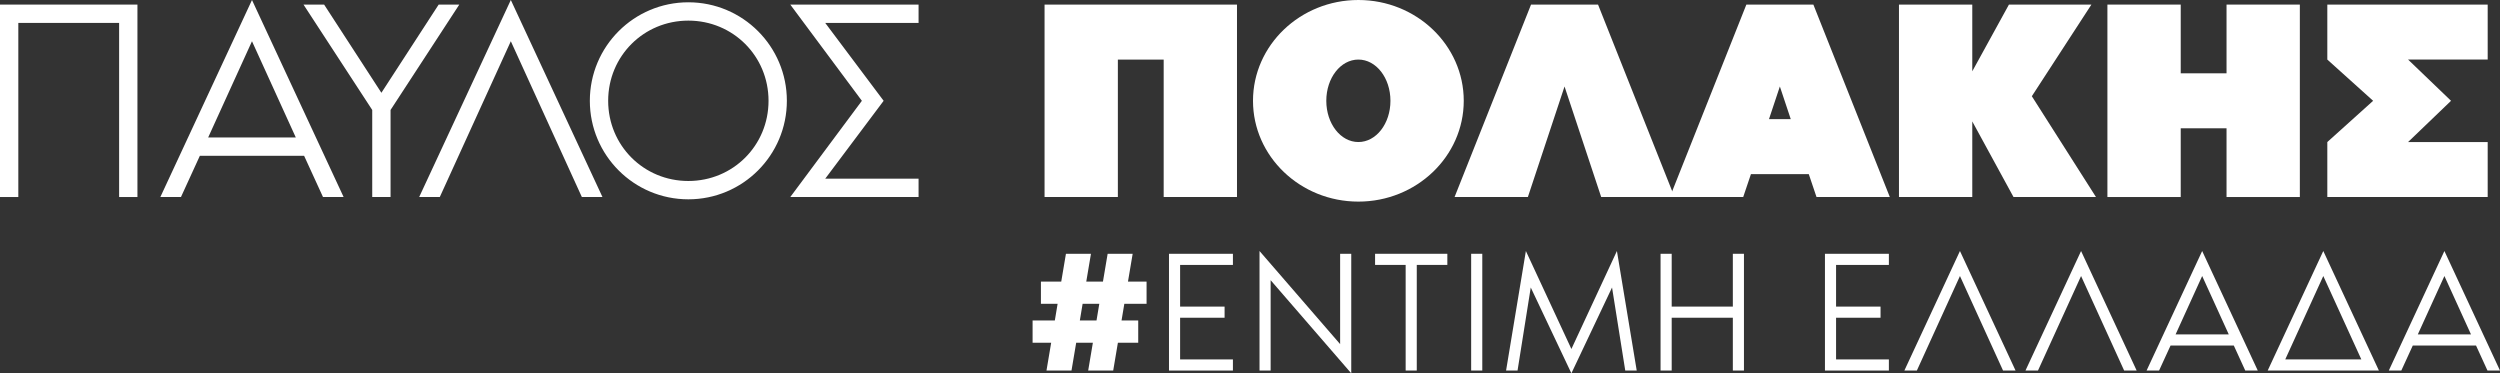
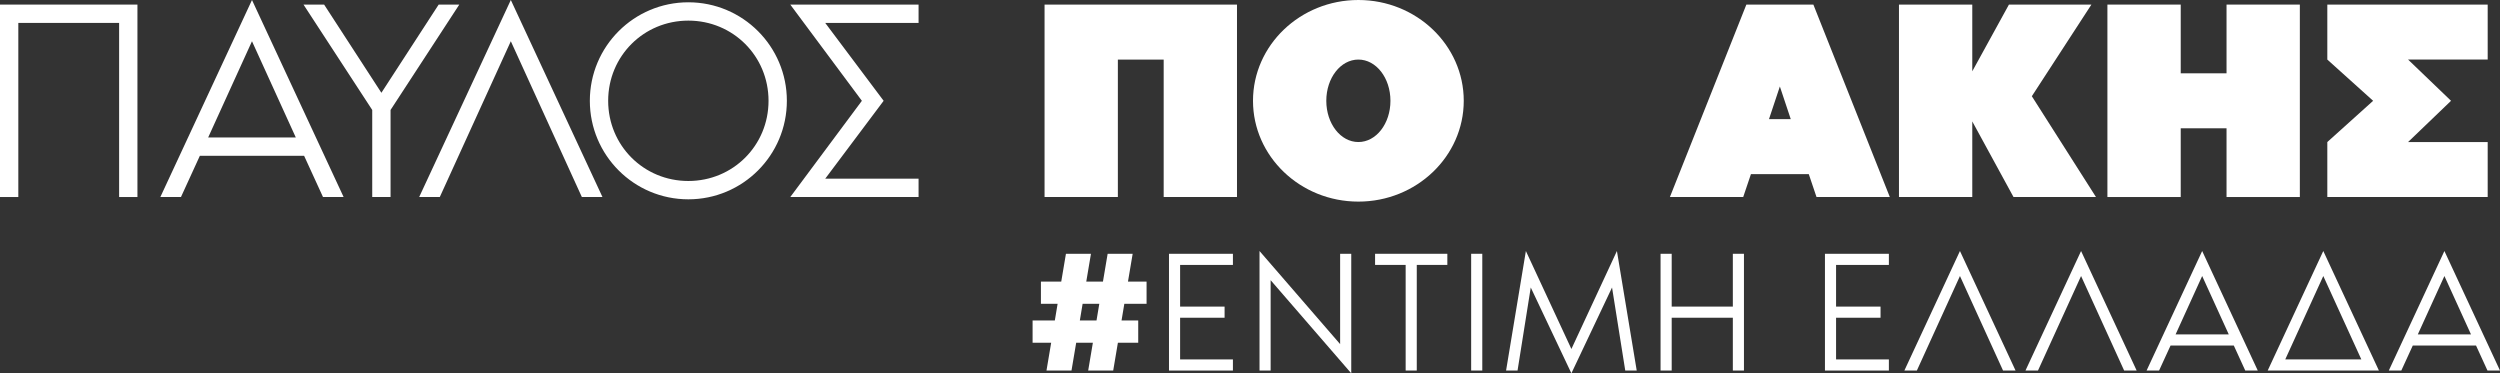
<svg xmlns="http://www.w3.org/2000/svg" version="1.1" id="Layer_1" x="0px" y="0px" width="330.902px" height="49.411px" viewBox="53.919 -193.978 330.902 49.411" enable-background="new 53.919 -193.978 330.902 49.411" xml:space="preserve">
  <rect x="53.919" y="-193.978" width="330.902" height="49.411" fill="#333333" stroke="none" />
  <g>
    <path fill="#FFFFFF" d="M72.112-167.9h-2.426v-23.045H56.344v23.045h-2.426v-25.471h18.193V-167.9z" />
    <path fill="#FFFFFF" d="M94.17-173.358H80.373l-2.501,5.458h-2.729l12.129-26.077L99.4-167.9h-2.729L94.17-173.358z    M93.071-175.784l-5.799-12.735l-5.799,12.735H93.071z" />
    <path fill="#FFFFFF" d="M114.711-193.371l-9.097,13.948v11.522h-2.426v-11.522l-9.097-13.948h2.729l7.581,11.674l7.581-11.674   H114.711z" />
    <path fill="#FFFFFF" d="M121.532-188.52l-9.4,20.619h-2.729l12.129-26.077l12.129,26.077h-2.729L121.532-188.52z" />
    <path fill="#FFFFFF" d="M158.069-180.636c0,7.201-5.837,13.04-13.039,13.04s-13.039-5.839-13.039-13.04s5.837-13.038,13.039-13.038   S158.069-187.837,158.069-180.636z M155.643-180.636c0-5.913-4.7-10.613-10.613-10.613s-10.613,4.7-10.613,10.613   s4.7,10.614,10.613,10.614S155.643-174.723,155.643-180.636z" />
    <path fill="#FFFFFF" d="M170.878-180.636l-7.732,10.31h12.356v2.426h-16.98l9.476-12.735l-9.476-12.735h16.98v2.426h-12.356   L170.878-180.636z" />
    <path fill="#FFFFFF" d="M217.647-167.9h-9.703v-18.193h-6.064v18.193h-9.703v-25.471h25.471V-167.9z" />
    <path fill="#FFFFFF" d="M247.662-180.636c0,7.354-6.254,13.343-13.947,13.343c-7.695,0-13.948-5.989-13.948-13.343   s6.253-13.342,13.948-13.342C241.408-193.978,247.662-187.989,247.662-180.636z M237.959-180.636c0-3.032-1.895-5.458-4.244-5.458   s-4.246,2.426-4.246,5.458s1.896,5.458,4.246,5.458S237.959-177.604,237.959-180.636z" />
-     <path fill="#FFFFFF" d="M275.557-167.9h-9.703l-4.852-14.631l-4.852,14.631h-9.703l10.121-25.471h8.869L275.557-167.9z" />
    <path fill="#FFFFFF" d="M304.057-167.9h-9.703l-1.023-3.031h-7.656l-1.023,3.031h-9.703l10.121-25.471h8.869L304.057-167.9z    M290.944-178.21l-1.441-4.321l-1.439,4.321H290.944z" />
    <path fill="#FFFFFF" d="M331.344-167.9h-10.916l-5.457-10.007v10.007h-9.703v-25.471h9.703v8.831l4.852-8.831h10.916l-7.885,12.129   L331.344-167.9z" />
    <path fill="#FFFFFF" d="M358.328-193.371v25.471h-9.703v-9.097h-6.064v9.097h-9.703v-25.471h9.703v9.097h6.064v-9.097H358.328z" />
    <path fill="#FFFFFF" d="M378.34-180.636l-5.686,5.458h10.537v7.277h-21.227v-7.277l6.064-5.458l-6.064-5.458v-7.277h21.227v7.277   h-10.537L378.34-180.636z" />
    <path fill="#FFFFFF" d="M202.735-153.764l-0.368,2.207h2.208v2.943h-2.69l-0.621,3.68h-3.312l0.621-3.68h-2.208l-0.621,3.68h-3.311   l0.621-3.68h-2.46v-2.943h2.943l0.368-2.207h-2.208v-2.943h2.69l0.621-3.68h3.312l-0.621,3.68h2.208l0.621-3.68h3.312l-0.621,3.68   h2.461v2.943H202.735z M199.423-153.764h-2.208l-0.368,2.207h2.207L199.423-153.764z" />
    <path fill="#FFFFFF" d="M210.119-158.914v5.518h5.887v1.473h-5.887v5.518h6.99v1.473h-8.462v-15.453h8.462v1.473H210.119z" />
    <path fill="#FFFFFF" d="M222.102-156.891v11.957h-1.472v-15.82l10.669,12.324v-11.957h1.473v15.82L222.102-156.891z" />
    <path fill="#FFFFFF" d="M245.49-160.387v1.473h-4.047v13.98h-1.471v-13.98h-4.047v-1.473H245.49z" />
    <path fill="#FFFFFF" d="M248.643-144.934v-15.453h1.473v15.453H248.643z" />
    <path fill="#FFFFFF" d="M256.531-155.926l-1.748,10.992h-1.518l2.621-15.82l6.025,12.969l6.025-12.969l2.621,15.82h-1.518   l-1.748-10.992l-5.381,11.359L256.531-155.926z" />
    <path fill="#FFFFFF" d="M284.75-160.387v15.453h-1.471v-6.99h-8.094v6.99h-1.473v-15.453h1.473v6.99h8.094v-6.99H284.75z" />
    <path fill="#FFFFFF" d="M296.942-158.914v5.518h5.887v1.473h-5.887v5.518h6.99v1.473h-8.461v-15.453h8.461v1.473H296.942z" />
    <path fill="#FFFFFF" d="M313.34-157.443l-5.703,12.51h-1.654l7.357-15.82l7.359,15.82h-1.656L313.34-157.443z" />
    <path fill="#FFFFFF" d="M329.371-157.443l-5.703,12.51h-1.656l7.359-15.82l7.357,15.82h-1.656L329.371-157.443z" />
    <path fill="#FFFFFF" d="M349.586-148.246h-8.369l-1.52,3.313h-1.654l7.357-15.82l7.359,15.82h-1.656L349.586-148.246z    M348.92-149.717l-3.52-7.727l-3.518,7.727H348.92z" />
    <path fill="#FFFFFF" d="M368.791-144.934h-14.717l7.357-15.82L368.791-144.934z M366.467-146.406l-5.035-11.037l-5.035,11.037   H366.467z" />
    <path fill="#FFFFFF" d="M381.647-148.246h-8.369l-1.518,3.313h-1.656l7.359-15.82l7.357,15.82h-1.656L381.647-148.246z    M380.981-149.717l-3.518-7.727l-3.52,7.727H380.981z" />
  </g>
</svg>